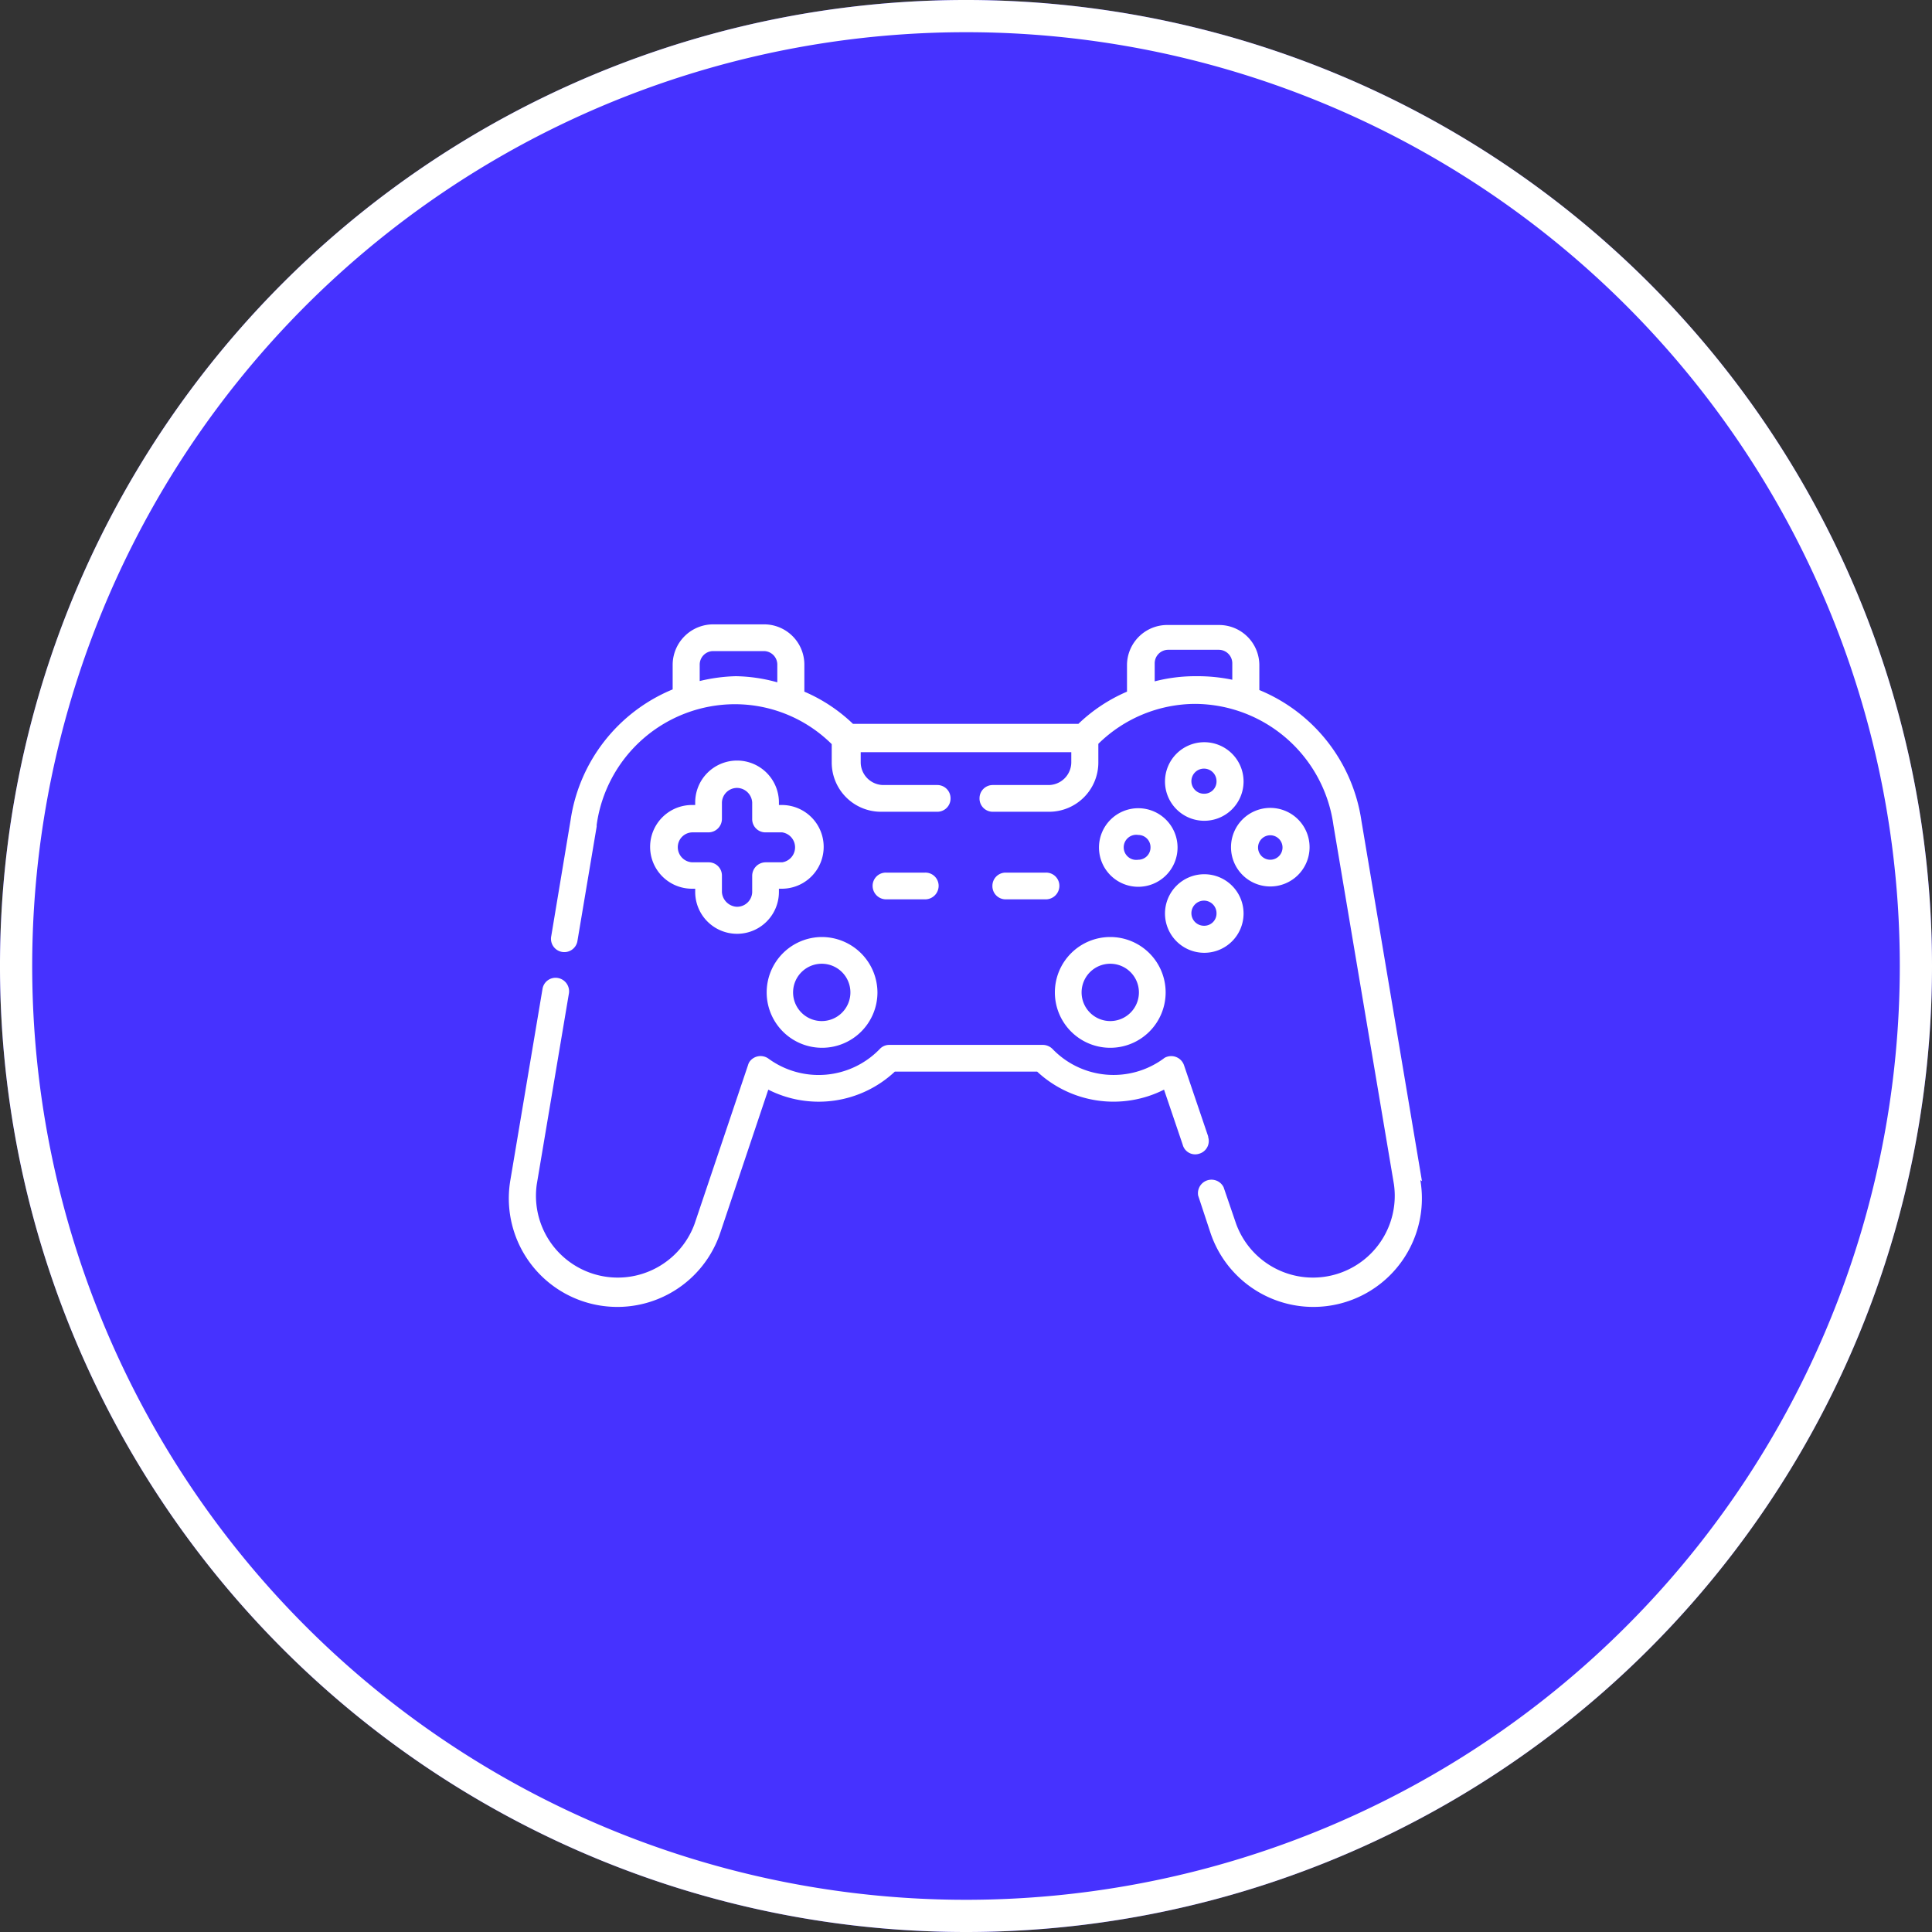
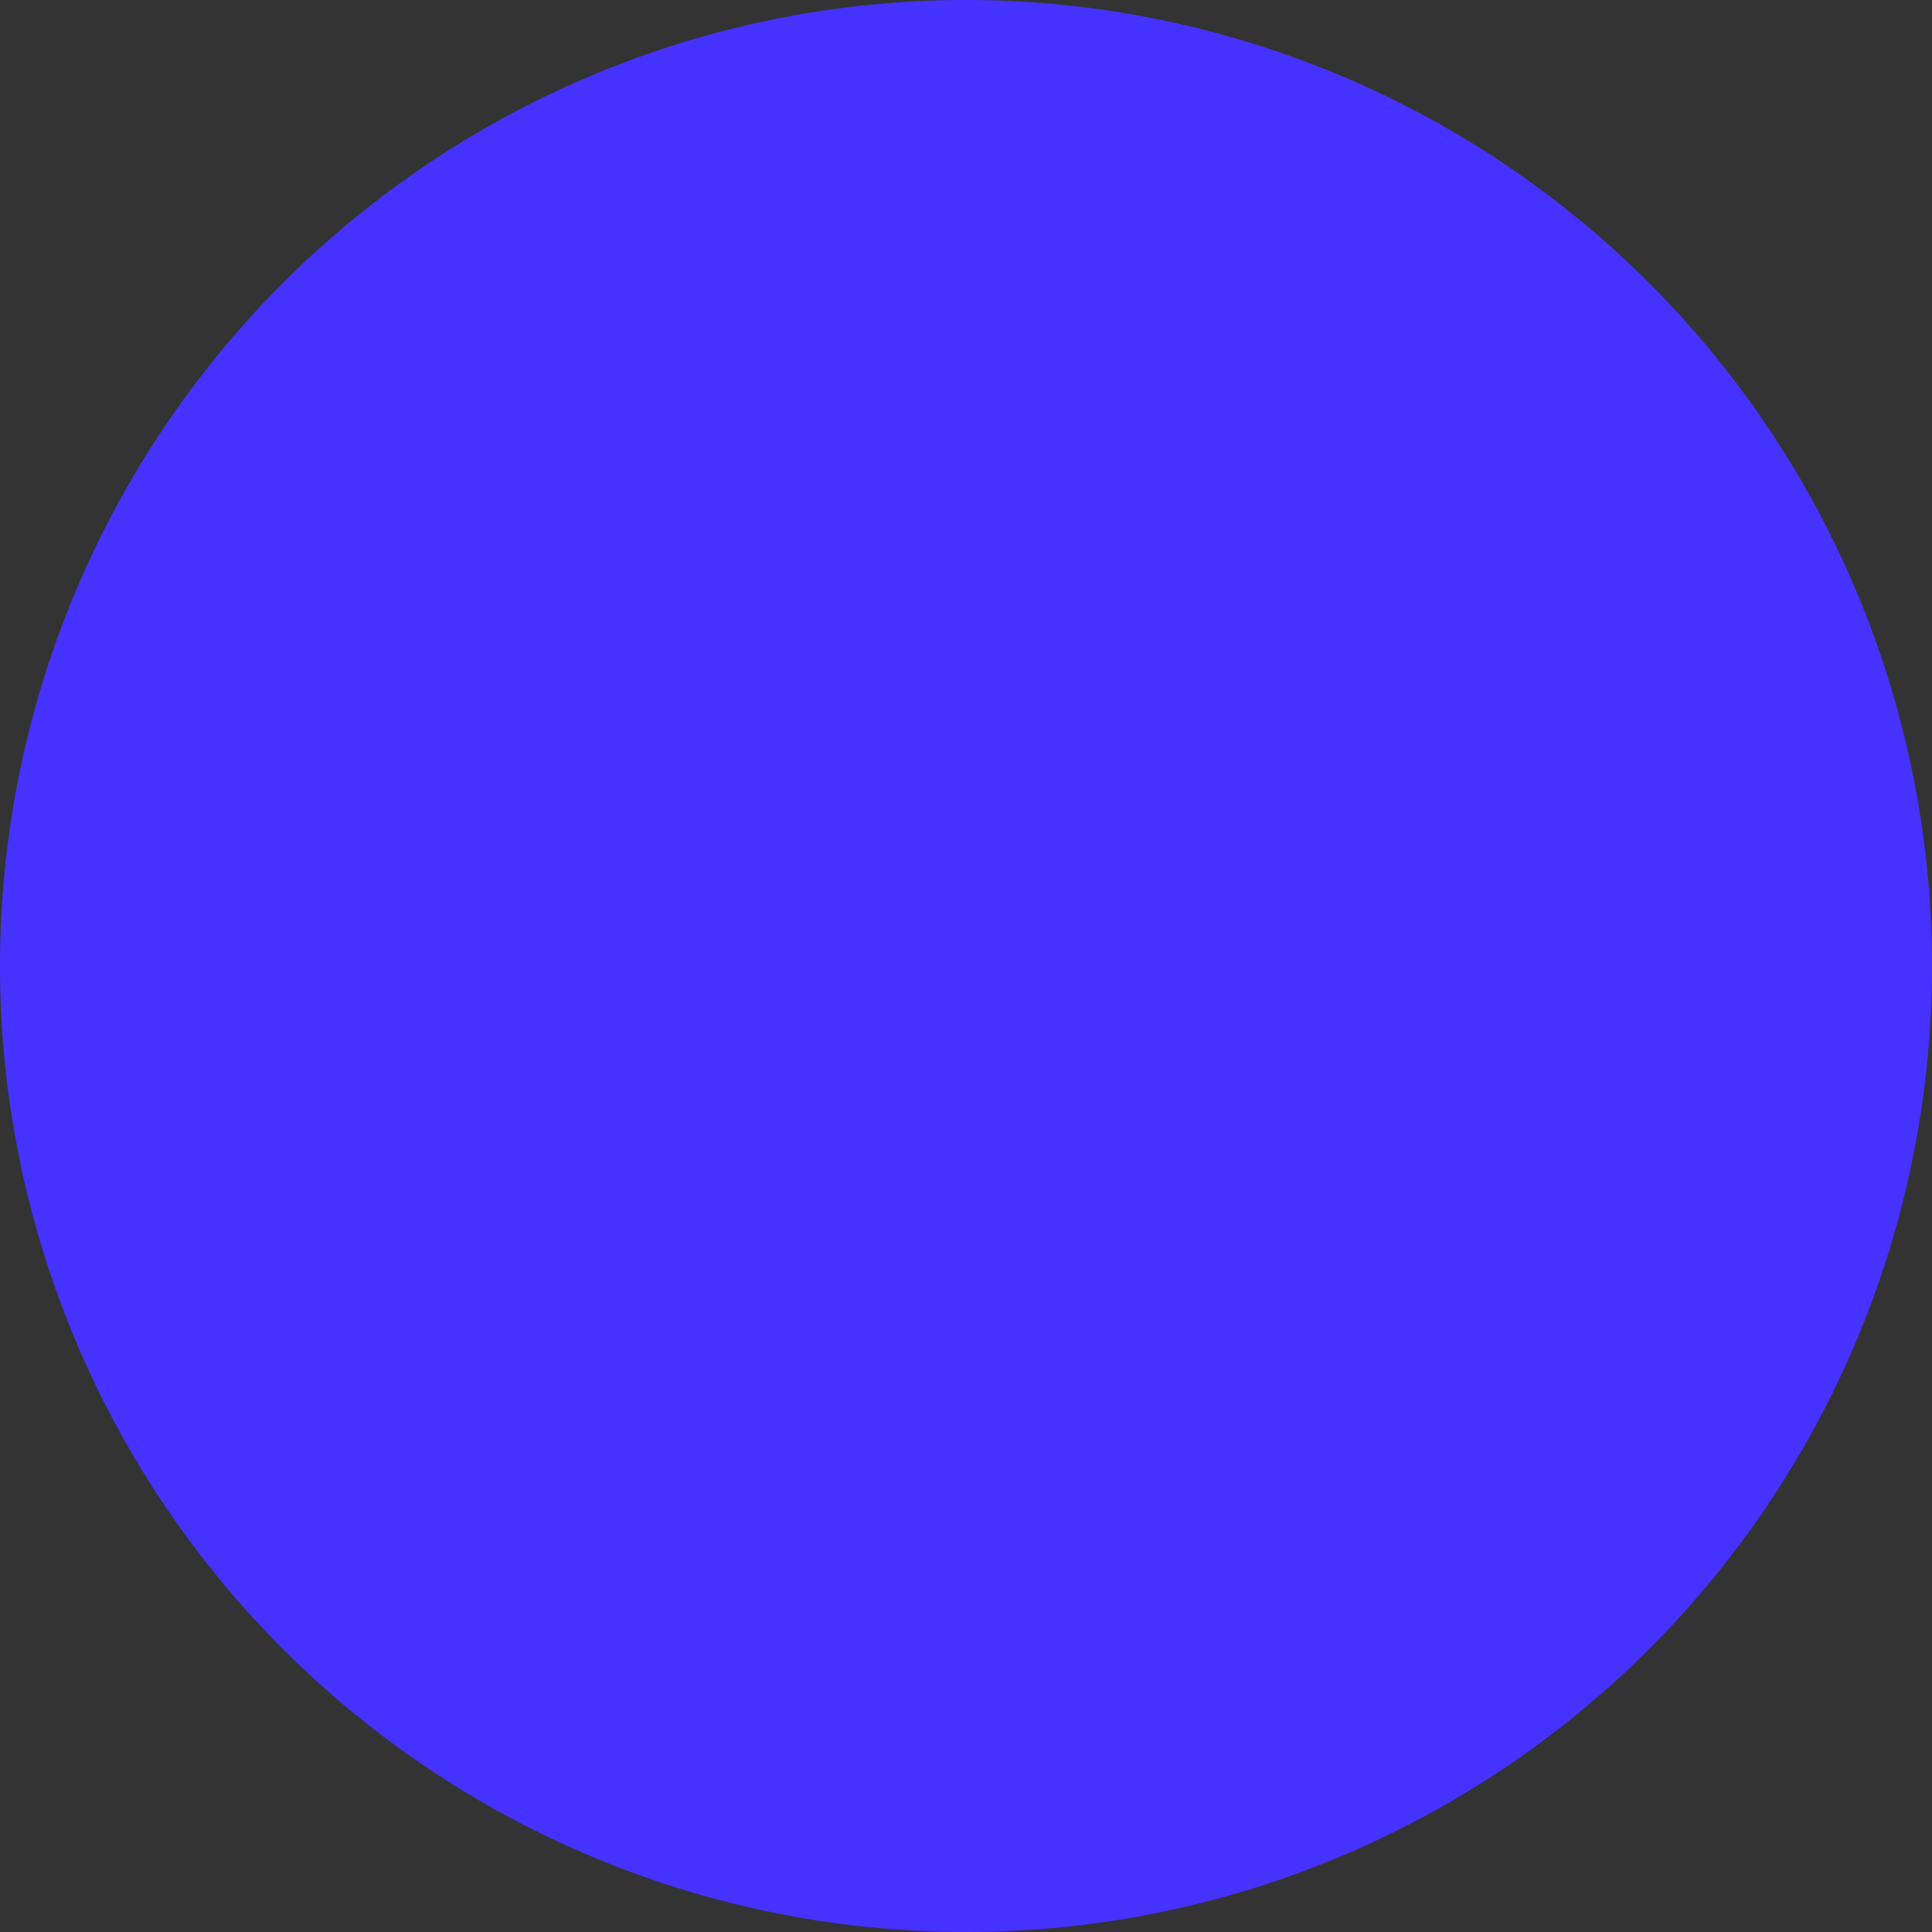
<svg xmlns="http://www.w3.org/2000/svg" width="60" height="60" viewBox="0 0 60 60">
  <rect x="0" y="0" width="60" height="60" fill="#333333" stroke="none" />
  <g id="flatten_icons">
    <path d="M30,0A30,30,0,1,1,0,30,30,30,0,0,1,30,0Z" style="fill: #4632ff" />
-     <path d="M30,60A30,30,0,1,1,60,30,30,30,0,0,1,30,60ZM30,1A29,29,0,1,0,59,30,29,29,0,0,0,30,1Z" style="fill: #fff" />
-     <path d="M25.52,29.1a1.72,1.72,0,1,0,1.73,1.72h0A1.73,1.73,0,0,0,25.52,29.1Zm0,2.61a.89.89,0,1,1,.89-.89h0a.89.89,0,0,1-.89.89Zm7.24-.89a1.72,1.72,0,1,0,1.72-1.72h0A1.72,1.72,0,0,0,32.76,30.82Zm1.72-.89a.89.89,0,1,1-.89.89.89.89,0,0,1,.89-.89Zm9.68,6.75L42.28,25.49v0a5.21,5.21,0,0,0-3.17-4.06v-.77a1.25,1.25,0,0,0-1.25-1.25H36.28A1.25,1.25,0,0,0,35,20.64v.84a5.06,5.06,0,0,0-1.51,1h-7a5.06,5.06,0,0,0-1.51-1v-.84a1.25,1.25,0,0,0-1.25-1.25H22.15a1.26,1.26,0,0,0-1.26,1.25h0v.77a5.21,5.21,0,0,0-3.17,4.06v0l-.6,3.6a.41.41,0,1,0,.81.17v0l.6-3.57s0,0,0-.05a4.34,4.34,0,0,1,4.3-3.75,4.27,4.27,0,0,1,3,1.24v.57a1.53,1.53,0,0,0,1.53,1.53h1.75a.41.41,0,0,0,.41-.42.41.41,0,0,0-.41-.41H27.42a.71.71,0,0,1-.69-.7v-.32h6.54v.32a.71.71,0,0,1-.69.7H30.83a.41.41,0,0,0-.41.41.41.41,0,0,0,.41.42h1.75a1.53,1.53,0,0,0,1.53-1.53V23.1a4.31,4.31,0,0,1,3-1.24,4.36,4.36,0,0,1,4.3,3.76.06.06,0,0,1,0,0l1.88,11.16a2.54,2.54,0,0,1-4.9,1.23l-.39-1.14a.42.42,0,0,0-.79.26h0l.38,1.15a3.37,3.37,0,0,0,6.52-1.63ZM21.73,21.15v-.51a.42.42,0,0,1,.42-.42h1.57a.42.42,0,0,1,.42.42v.55A5.07,5.07,0,0,0,22.85,21,5.33,5.33,0,0,0,21.73,21.15Zm14.13,0v-.55a.42.42,0,0,1,.42-.42h1.57a.42.42,0,0,1,.42.42v.51A5.33,5.33,0,0,0,37.15,21a5.07,5.07,0,0,0-1.29.16Zm1.66,14.14-.75-2.21a.42.42,0,0,0-.53-.26.3.3,0,0,0-.11.06,2.63,2.63,0,0,1-3.44-.3.43.43,0,0,0-.3-.13H27.62a.4.4,0,0,0-.3.13,2.64,2.64,0,0,1-3.45.3.42.42,0,0,0-.59.09.37.37,0,0,0-.05.11l-1.66,4.93a2.54,2.54,0,0,1-4.9-1.23l1-5.94a.42.42,0,0,0-.36-.47.41.41,0,0,0-.46.33l-1,5.95a3.37,3.37,0,0,0,6.52,1.63l1.49-4.44a3.46,3.46,0,0,0,3.93-.56h4.42a3.48,3.48,0,0,0,3.94.56l.58,1.71a.4.4,0,0,0,.51.28.41.41,0,0,0,.28-.52v0ZM22.89,23.62a1.3,1.3,0,0,0-1.3,1.3h0V25h-.1a1.3,1.3,0,1,0,0,2.6h.1v.1a1.3,1.3,0,0,0,2.6,0h0v-.1h.09a1.3,1.3,0,0,0,0-2.6h-.09v-.09A1.3,1.3,0,0,0,22.89,23.62Zm1.4,2.23a.47.47,0,0,1,0,.93h-.51a.42.42,0,0,0-.42.42h0v.51a.47.47,0,0,1-.49.45.49.49,0,0,1-.45-.45V27.2a.41.41,0,0,0-.41-.42H21.5a.47.47,0,0,1-.45-.49.46.46,0,0,1,.45-.44H22a.42.42,0,0,0,.42-.42h0v-.51a.47.47,0,0,1,.49-.45.48.48,0,0,1,.45.45v.51a.41.41,0,0,0,.41.42h.52Zm13.11-2.8a1.22,1.22,0,1,0,1.22,1.22h0A1.22,1.22,0,0,0,37.4,23.05Zm0,1.6a.39.39,0,1,1,.38-.39.38.38,0,0,1-.38.39Zm0,2.5a1.22,1.22,0,1,0,1.22,1.22h0A1.22,1.22,0,0,0,37.4,27.15Zm0,1.6a.39.39,0,1,1,.38-.39.38.38,0,0,1-.38.39Zm3.27-2.44a1.22,1.22,0,1,0-1.22,1.22h0A1.22,1.22,0,0,0,40.67,26.31Zm-1.6,0a.38.38,0,1,1,.38.39.38.38,0,0,1-.38-.39Zm-4.94,0a1.22,1.22,0,1,0,1.22-1.21h0A1.22,1.22,0,0,0,34.13,26.31Zm1.6,0a.38.38,0,0,1-.38.39.39.39,0,1,1,0-.77.38.38,0,0,1,.38.38Zm-7,1.62a.42.42,0,0,0,.42-.42.41.41,0,0,0-.42-.41H27.52a.41.41,0,0,0-.42.41.42.42,0,0,0,.42.42Zm3.71-.83H31.23a.41.41,0,0,0-.41.41.41.41,0,0,0,.41.42h1.25a.42.42,0,0,0,.42-.42A.41.41,0,0,0,32.48,27.1Z" style="fill: #fff" />
  </g>
</svg>